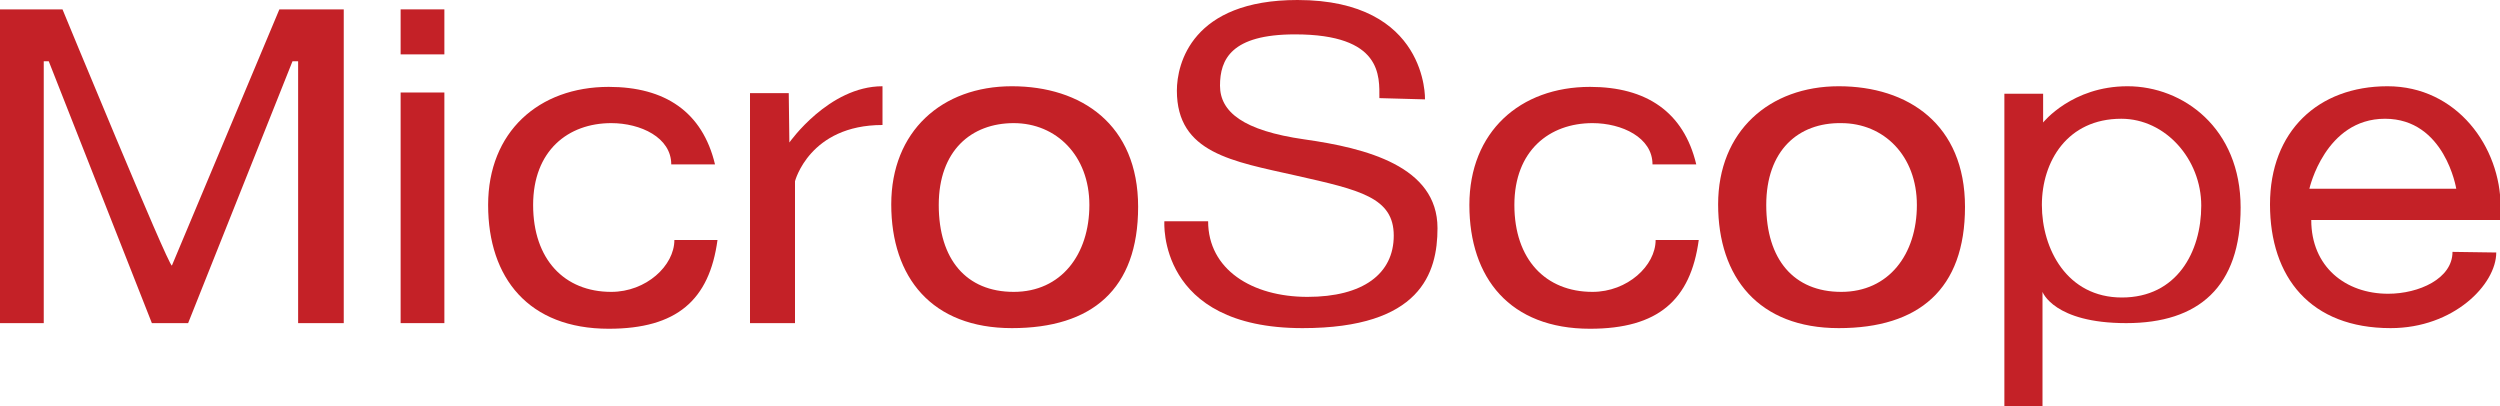
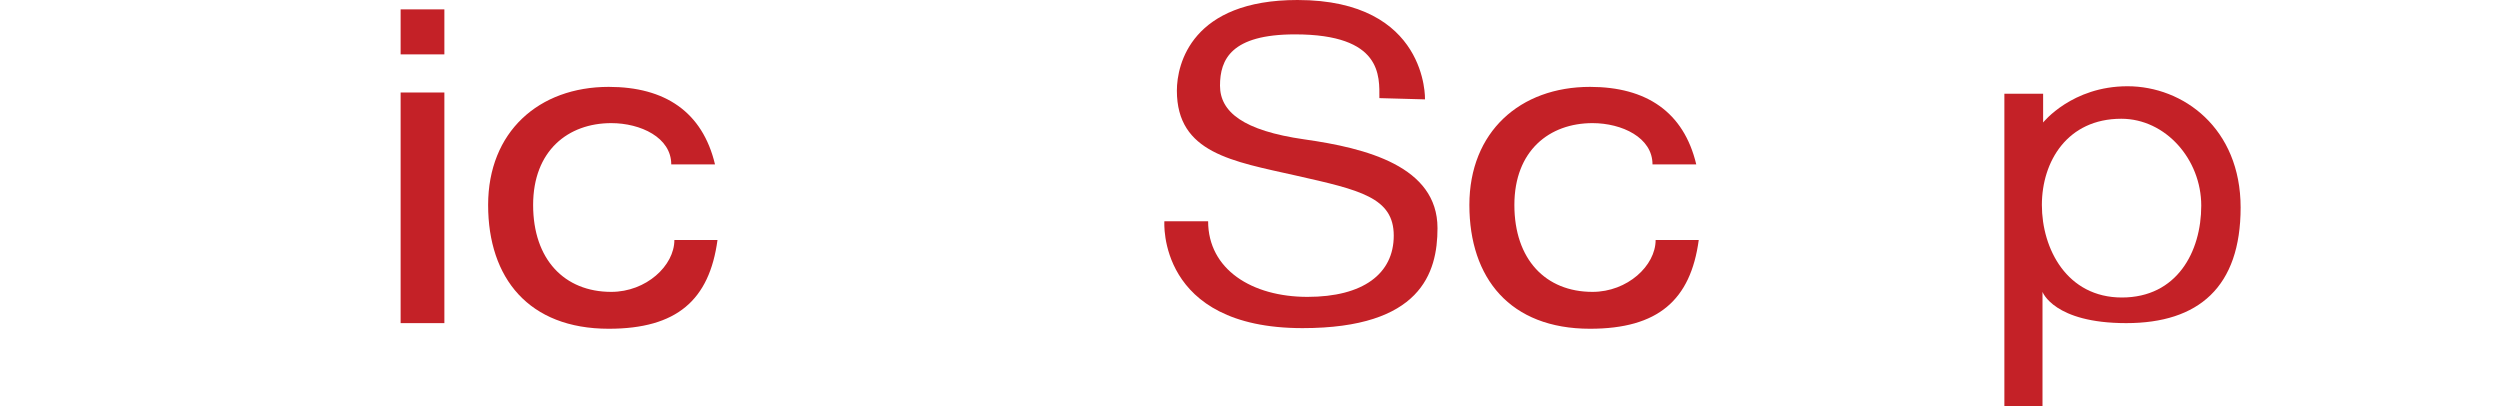
<svg xmlns="http://www.w3.org/2000/svg" id="Layer_3" x="0px" y="0px" viewBox="0 0 400 65" style="enable-background:new 0 0 400 65;" xml:space="preserve">
  <style type="text/css"> .st0{fill:#C42127;} </style>
  <g>
-     <path class="st0" d="M0,1.5v50.2h7V9.8h0.8l16.5,41.9h5.8L46.8,9.8h0.9v41.9H55V1.5H44.7l-17.2,41h0c-0.6,0-17.5-41-17.5-41H0z" />
    <g>
      <rect x="64.1" y="1.5" class="st0" width="7" height="7.2" />
      <rect x="64.1" y="14.8" class="st0" width="7" height="36.9" />
    </g>
    <path class="st0" d="M114.8,38.4c-1.3,9.6-6.5,14.2-17.4,14.2c-12.8,0-19.3-8.1-19.3-19.8s8.1-18.9,19.3-18.9c9,0,15,4,17,12.4 l-7,0c0-4.3-4.9-6.6-9.6-6.6c-6.9,0-12.5,4.4-12.5,13.1s5,13.9,12.5,13.9c5.6,0,10.1-4.2,10.1-8.3L114.8,38.4z" />
-     <path class="st0" d="M120,14.8v36.9h7.2V29c0,0,2.3-9,14-9v-6.2c-8.6,0-14.9,9-14.9,9l-0.1-7.9H120z" />
-     <path class="st0" d="M161.9,13.8c11.1,0,20.2,6.1,20.2,19.3s-7.4,19.4-20.2,19.4c-12.8,0-19.3-8.1-19.3-19.8S150.7,13.8,161.9,13.8 z M150.2,32.8c0,8.7,4.4,13.9,12,13.9c7.6,0,12.1-6,12.1-13.9s-5.3-13.1-12.1-13.1S150.2,24.1,150.2,32.8z" />
    <path class="st0" d="M228,15.9c0,0,0.5-15.9-20.4-15.9c-16.9,0-19.3,10.2-19.3,14.5c0,10,8.9,11.3,19.1,13.6s15.6,3.5,15.6,9.6 s-4.9,9.8-13.8,9.8s-15.9-4.4-15.9-12.1h-7c0,0-1.2,17.1,22.1,17.1c18.9,0,21.6-8.8,21.6-16c0-9.9-11.4-12.8-21.3-14.2 c-9.8-1.4-13.5-4.4-13.5-8.6s1.8-8.2,12-8.2c14,0,13.5,6.7,13.5,10.2L228,15.9z" />
    <path class="st0" d="M271.8,38.4c-1.3,9.6-6.5,14.2-17.4,14.2c-12.8,0-19.3-8.1-19.3-19.8s8.1-18.9,19.3-18.9c9,0,15,4,17,12.4 l-7,0c0-4.3-4.9-6.6-9.6-6.6c-6.9,0-12.5,4.4-12.5,13.1s5,13.9,12.5,13.9c5.6,0,10.1-4.2,10.1-8.3L271.8,38.4z" />
-     <path class="st0" d="M294.2,13.8c11.1,0,20.2,6.1,20.2,19.3s-7.4,19.4-20.2,19.4s-19.3-8.1-19.3-19.8S283.1,13.8,294.2,13.8z M282.6,32.8c0,8.7,4.4,13.9,12,13.9s12.1-6,12.1-13.9s-5.3-13.1-12.1-13.1C287.7,19.6,282.6,24.1,282.6,32.8z" />
    <path class="st0" d="M326.9,15v4.6c0,0,4.6-5.8,13.5-5.8s18.1,6.7,18.1,19.4s-6.7,18.5-18.3,18.5c-11.6,0-13.4-5-13.4-5V65h-6.1V15 H326.9z M326.7,32.8c0,7,4,14.8,12.8,14.8c8.8,0,12.7-7.3,12.7-14.7S346.5,19,339.4,19C330.8,19,326.7,25.8,326.7,32.8z" />
-     <path class="st0" d="M399.4,40.4c0,5.1-6.8,12.1-16.9,12.1c-12.8,0-19.3-8.1-19.3-19.8s7.7-18.9,18.8-18.9 c11.1,0,18.1,9.7,18.1,19.3c0,0.7,0,1.4,0,2.1l-30.3,0c0,7.5,5.5,11.8,12.3,11.8c4.9,0,10.3-2.4,10.3-6.7L399.4,40.4z M393,30.2 c0,0-1.8-11.2-11.4-11.2c-9.6,0-12.1,11.2-12.1,11.2H393z" />
  </g>
</svg>